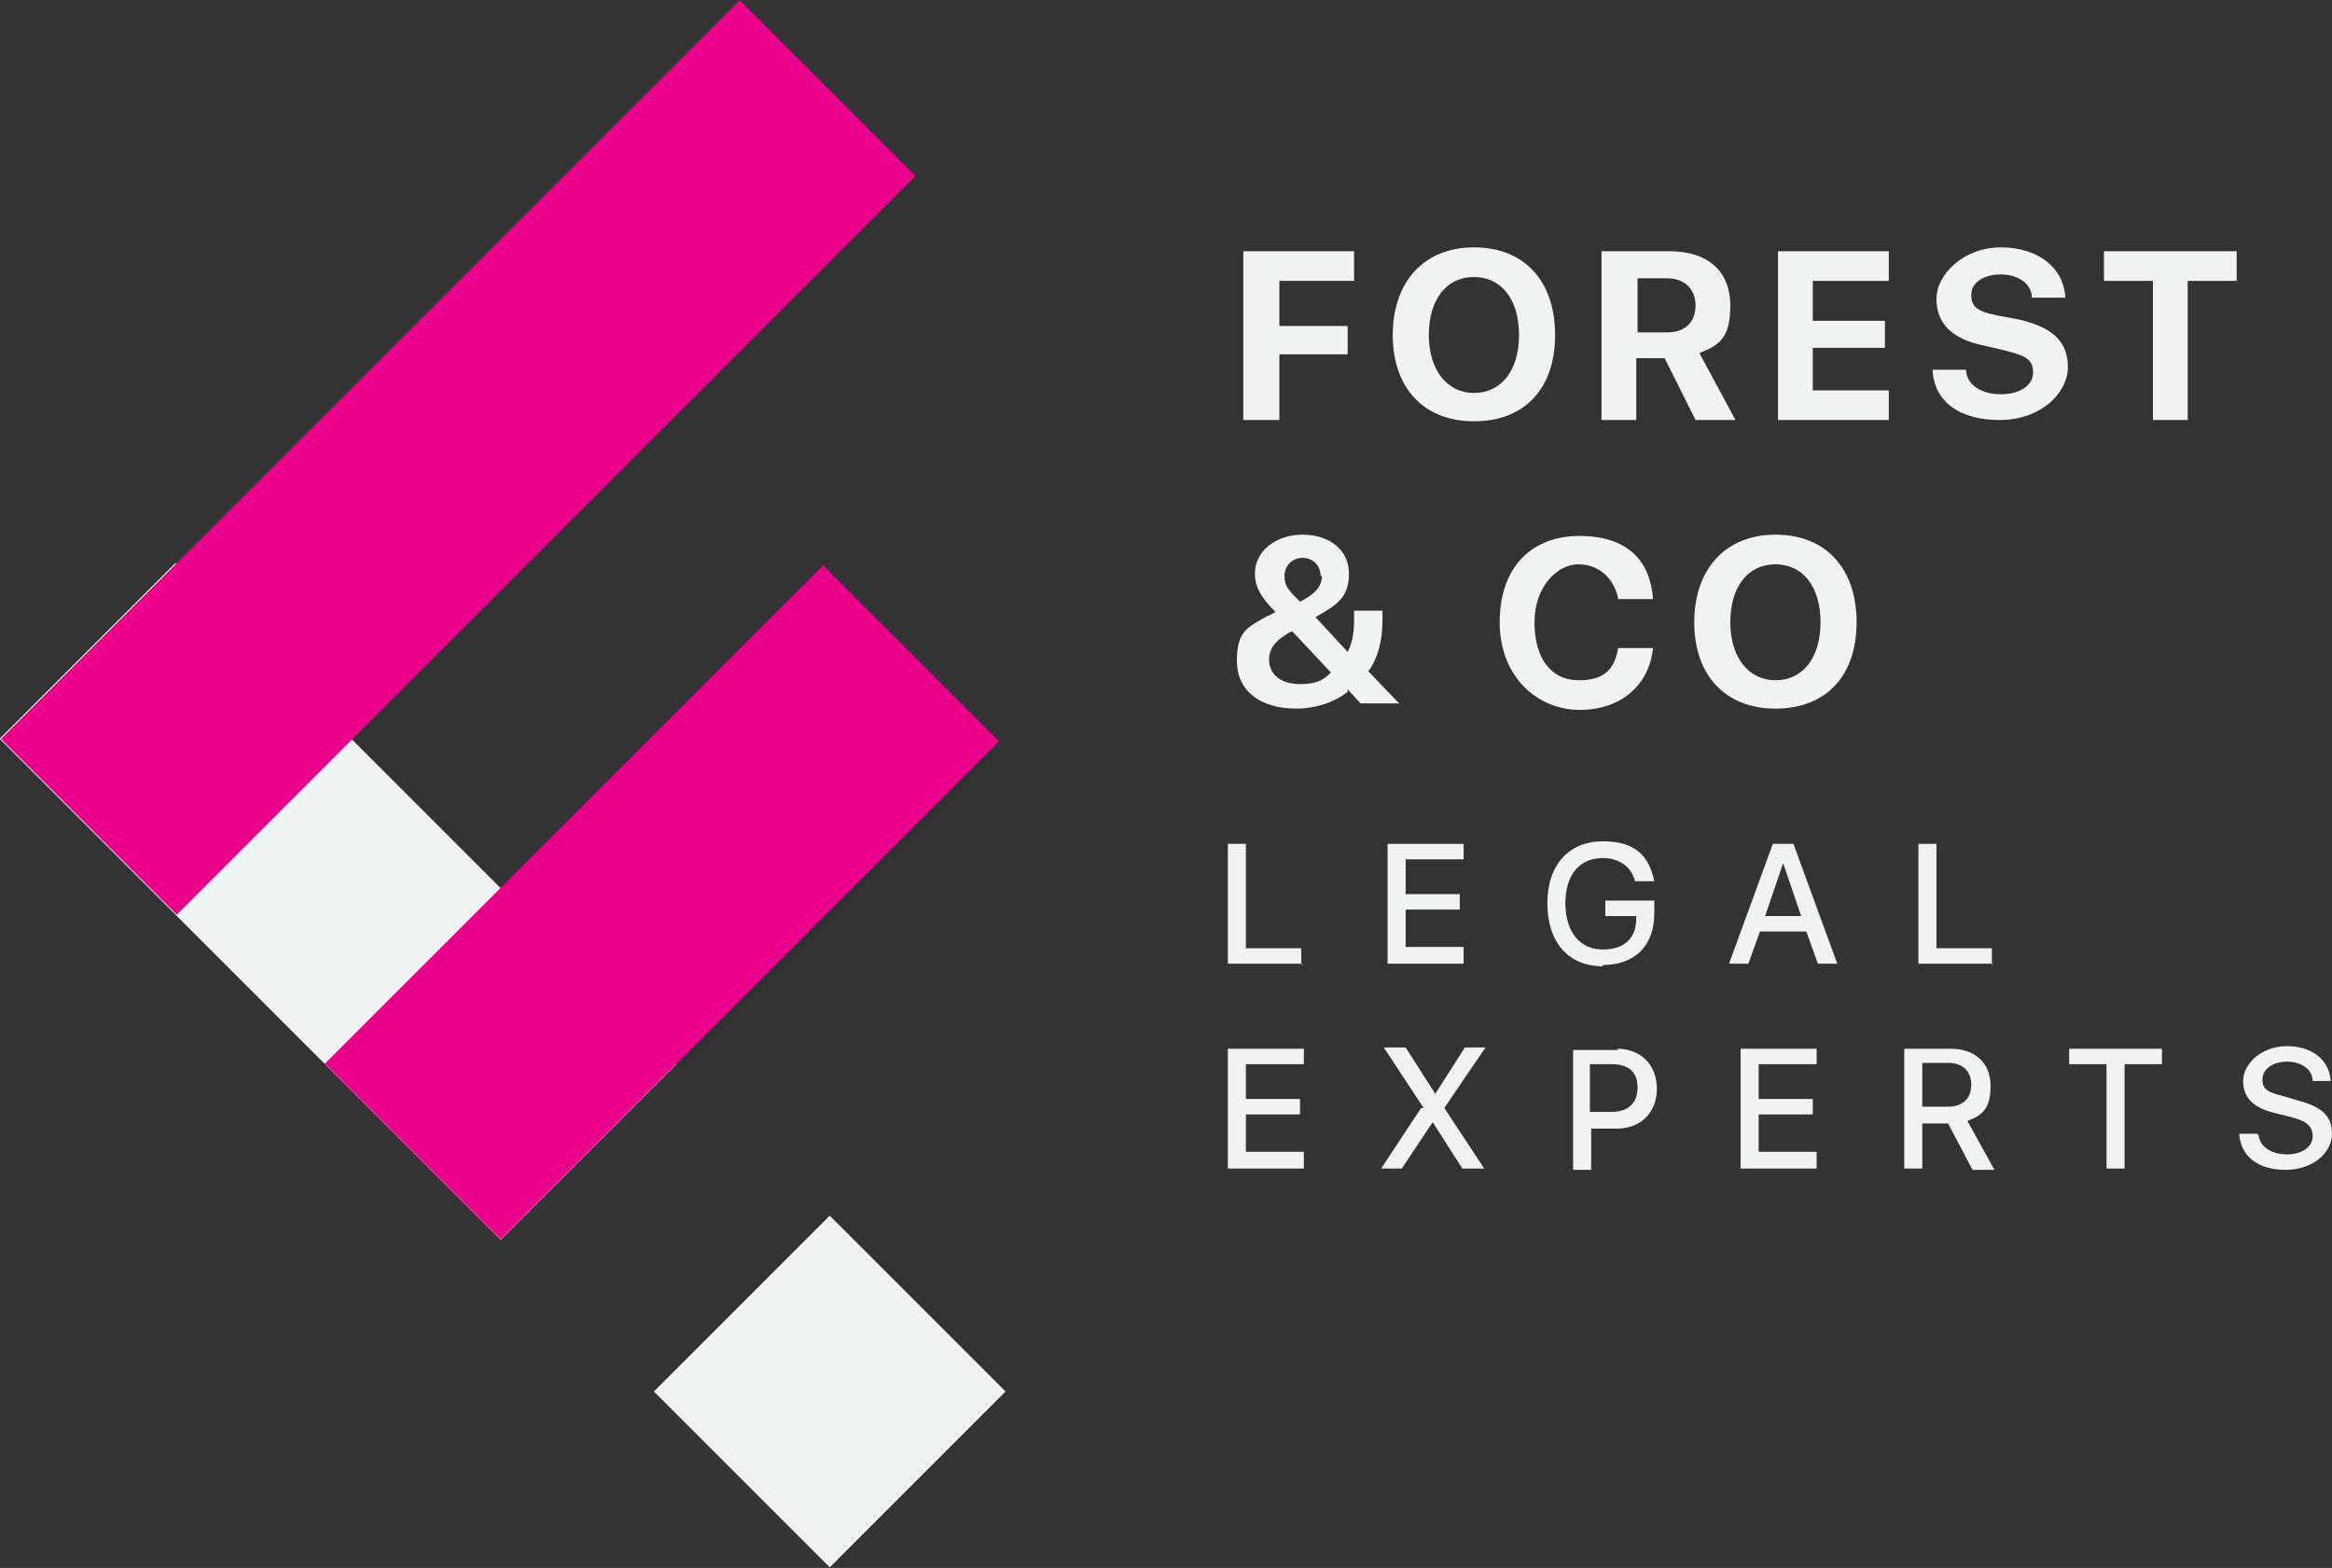
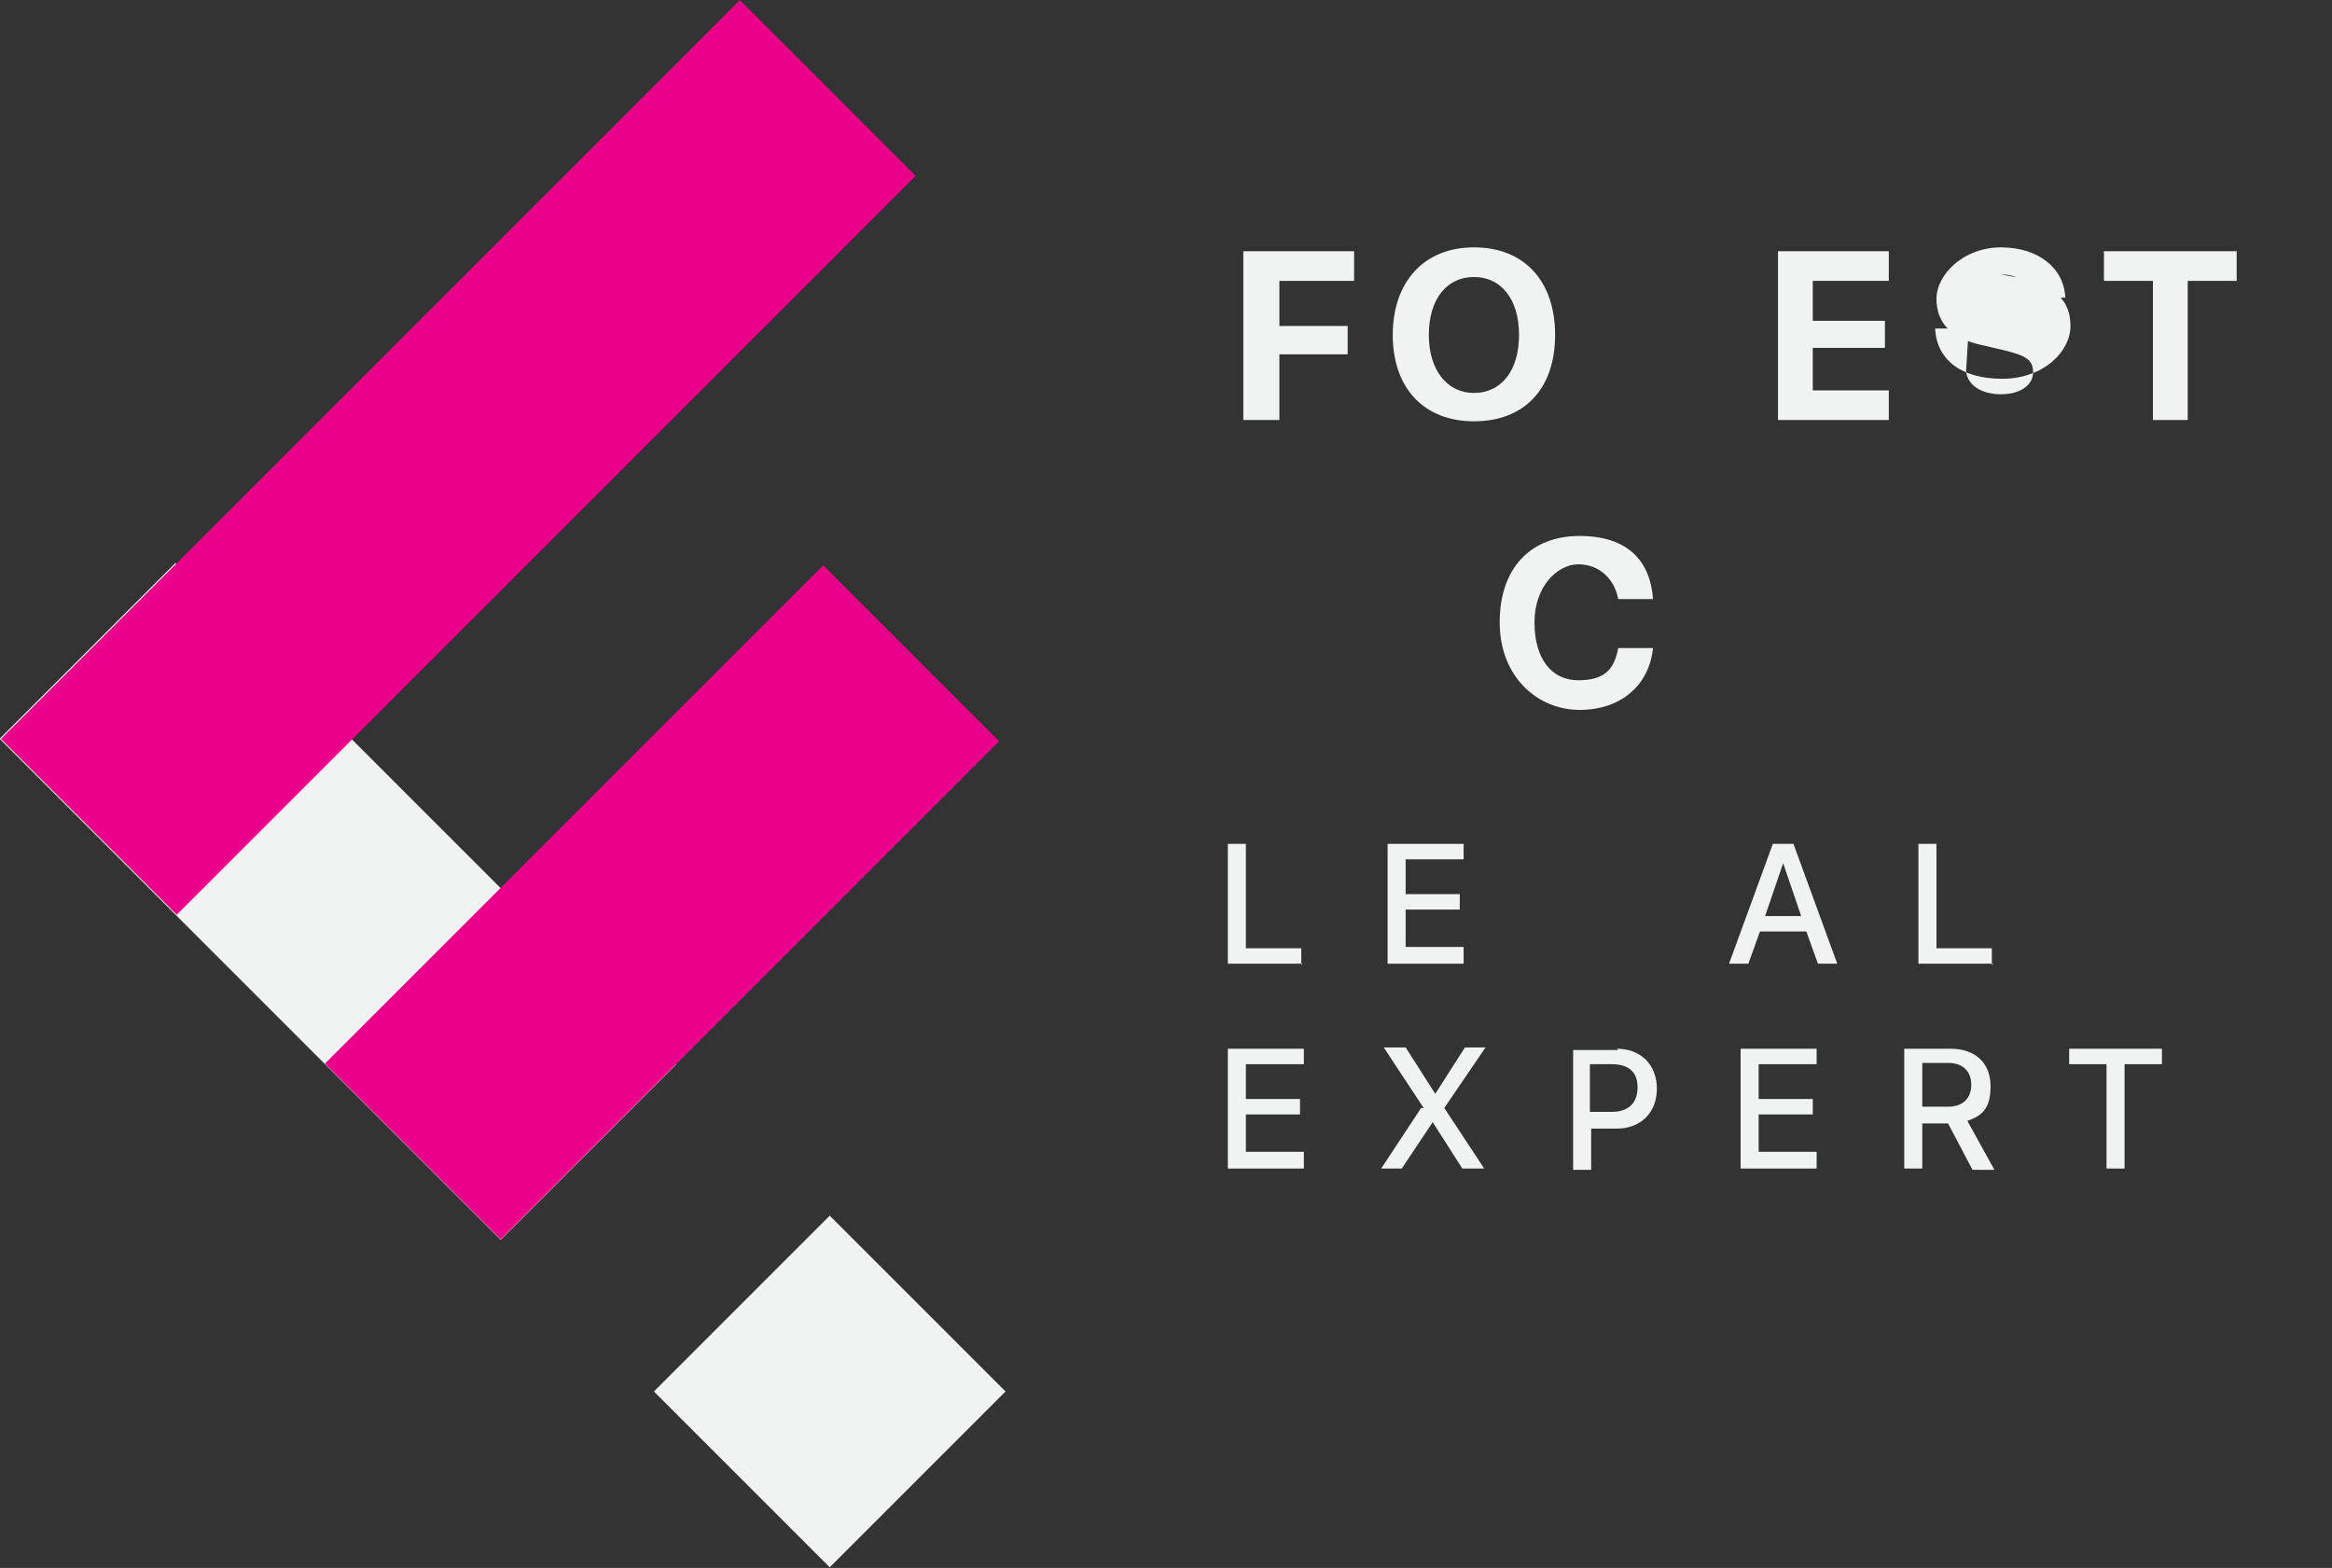
<svg xmlns="http://www.w3.org/2000/svg" id="Layer_1" width="181" height="121.7" version="1.1" viewBox="0 0 181 121.7">
  <rect x="0" y="0" width="181" height="121.7" fill="#333333" stroke="none" />
  <defs>
    <style>
      .st0 {
        fill: #f1f2f2;
      }

      .st1 {
        fill: #eb008b;
      }
    </style>
  </defs>
  <g>
    <rect class="st0" x="16.6" y="42.5" width="19.3" height="55" transform="translate(94.3 100.9) rotate(135)" />
    <g>
      <g>
        <path class="st0" d="M101.1,74.8h-5.8v-9.3h1.4v8.1h4.3v1.3Z" />
        <path class="st0" d="M113.6,74.8h-5.9v-9.3h5.9v1.2h-4.5v2.7h4.2v1.2h-4.2v2.9h4.5v1.3Z" />
-         <path class="st0" d="M124.4,75c-2.7,0-4.3-1.9-4.3-4.9s1.7-4.8,4.3-4.8,3.6,1.2,4,3.1h-1.5c-.3-1.2-1.3-1.8-2.5-1.8-1.8,0-2.9,1.3-2.9,3.5s1.1,3.6,2.9,3.6,2.6-1,2.6-2.4v-.2h-2.4v-1.2h3.8v1c0,2.5-1.5,4-4,4Z" />
        <path class="st0" d="M140.2,72.3h-3.6l-.9,2.5h-1.5l3.4-9.3h1.6l3.4,9.3h-1.5l-.9-2.5ZM137,71.1h2.8l-1.4-4.1h0l-1.4,4.1Z" />
        <path class="st0" d="M154.7,74.8h-5.8v-9.3h1.4v8.1h4.3v1.3Z" />
        <path class="st0" d="M101.2,90.7h-5.9v-9.3h5.9v1.2h-4.5v2.7h4.2v1.2h-4.2v2.9h4.5v1.3Z" />
        <path class="st0" d="M110.5,86h0s-3.1-4.7-3.1-4.7h1.7l2.3,3.6h0l2.3-3.6h1.6l-3.2,4.7h0s3.1,4.7,3.1,4.7h-1.7l-2.3-3.6h0l-2.4,3.6h-1.6l3.1-4.7Z" />
        <path class="st0" d="M125.5,81.4c1.8,0,3.1,1.2,3.1,3.1s-1.3,3.1-3.1,3.1h-2v3.2h-1.4v-9.3h3.5ZM123.4,86.3h1.7c1.3,0,2-.7,2-1.9s-.7-1.8-2-1.8h-1.7v3.7Z" />
        <path class="st0" d="M141,90.7h-5.9v-9.3h5.9v1.2h-4.5v2.7h4.2v1.2h-4.2v2.9h4.5v1.3Z" />
        <path class="st0" d="M149.2,90.7h-1.4v-9.3h3.6c1.9,0,3.1,1.1,3.1,2.9s-.7,2.3-1.8,2.7l2.1,3.8h-1.7l-1.9-3.6h-2v3.6ZM149.2,85.9h2c1.1,0,1.8-.6,1.8-1.7s-.7-1.7-1.8-1.7h-2v3.4Z" />
        <path class="st0" d="M163.5,90.7v-8.1h-2.9v-1.2h7.2v1.2h-2.9v8.1h-1.4Z" />
-         <path class="st0" d="M175.3,88.1c.1.9,1,1.5,2.2,1.5s2-.6,2-1.4-.5-1.2-1.7-1.5l-1.2-.3c-1.7-.4-2.5-1.2-2.5-2.5s1.4-2.7,3.4-2.7,3.3,1.1,3.4,2.7h-1.4c0-.9-.9-1.5-2-1.5s-1.9.6-1.9,1.4.5,1,1.7,1.3l1,.3c1.9.5,2.7,1.2,2.7,2.6s-1.4,2.8-3.6,2.8-3.5-1.1-3.6-2.8h1.4Z" />
      </g>
      <g>
        <path class="st0" d="M96.5,32.6v-13.1h8.6v2.3h-5.8v3.5h5.3v2.2h-5.3v5.1h-2.7Z" />
        <path class="st0" d="M120.7,26c0,4.2-2.4,6.7-6.3,6.7s-6.3-2.6-6.3-6.7,2.4-6.8,6.3-6.8,6.3,2.6,6.3,6.8ZM110.9,26c0,2.7,1.4,4.5,3.5,4.5s3.5-1.7,3.5-4.5-1.4-4.5-3.5-4.5-3.5,1.7-3.5,4.5Z" />
-         <path class="st0" d="M127,32.6h-2.7v-13.1h5.3c3,0,4.7,1.6,4.7,4.2s-.9,3.1-2.4,3.7l2.8,5.2h-3.1l-2.4-4.8h-2.2v4.8ZM127,25.8h2.4c1.4,0,2.2-.8,2.2-2.1s-.9-2.1-2.2-2.1h-2.3v4.2Z" />
        <path class="st0" d="M146.6,32.6h-8.6v-13.1h8.6v2.3h-5.9v3.1h5.6v2.1h-5.6v3.3h5.9v2.3Z" />
-         <path class="st0" d="M152.6,28.8c.1,1.1,1.2,1.8,2.7,1.8s2.5-.7,2.5-1.7-.6-1.3-2.2-1.7l-1.7-.4c-2.4-.5-3.6-1.7-3.6-3.6s2.1-4,5-4,4.9,1.6,5,3.9h-2.6c0-1.1-1.1-1.8-2.4-1.8s-2.3.6-2.3,1.6.6,1.3,2.1,1.6l1.6.3c2.6.6,3.8,1.7,3.8,3.7s-2.1,4.1-5.3,4.1-5.1-1.5-5.2-3.9h2.6Z" />
+         <path class="st0" d="M152.6,28.8c.1,1.1,1.2,1.8,2.7,1.8s2.5-.7,2.5-1.7-.6-1.3-2.2-1.7l-1.7-.4c-2.4-.5-3.6-1.7-3.6-3.6s2.1-4,5-4,4.9,1.6,5,3.9h-2.6c0-1.1-1.1-1.8-2.4-1.8l1.6.3c2.6.6,3.8,1.7,3.8,3.7s-2.1,4.1-5.3,4.1-5.1-1.5-5.2-3.9h2.6Z" />
        <path class="st0" d="M167.1,32.6v-10.8h-3.8v-2.3h10.3v2.3h-3.8v10.8h-2.7Z" />
-         <path class="st0" d="M104.6,53.7c-1,.8-2.5,1.3-4,1.3-2.8,0-4.6-1.4-4.6-3.7s.8-2.6,2.4-3.5c.1,0,.6-.3.6-.3-1.2-1.2-1.6-2-1.6-3,0-1.7,1.6-3,3.7-3s3.6,1.2,3.6,3-.8,2.4-2.6,3.4l2.5,2.7c.3-.6.5-1.3.5-2.5v-.7h2.2v.8c0,1.6-.4,3-1.1,3.9l2.4,2.5h-3l-1-1.1ZM98.5,51.2c0,1.2,1,1.9,2.4,1.9s1.9-.4,2.4-.9l-3-3.2c0,0-.3.1-.4.2-1,.6-1.4,1.2-1.4,2ZM102.5,44.7c0-.8-.6-1.4-1.4-1.4s-1.4.6-1.4,1.4.3,1.1,1.2,2c1.2-.6,1.7-1.2,1.7-2Z" />
        <path class="st0" d="M116.4,48.3c0-4.2,2.4-6.7,6.2-6.7s5.5,2,5.7,4.9h-2.7c-.3-1.6-1.5-2.7-3.1-2.7s-3.4,1.7-3.4,4.5,1.3,4.5,3.4,4.5,2.8-.9,3.1-2.5h2.7c-.3,2.9-2.5,4.8-5.7,4.8s-6.2-2.5-6.2-6.8Z" />
-         <path class="st0" d="M144.1,48.3c0,4.2-2.4,6.7-6.3,6.7s-6.3-2.6-6.3-6.7,2.4-6.8,6.3-6.8,6.3,2.6,6.3,6.8ZM134.3,48.3c0,2.7,1.4,4.5,3.5,4.5s3.5-1.7,3.5-4.5-1.4-4.5-3.5-4.5-3.5,1.7-3.5,4.5Z" />
      </g>
    </g>
    <rect class="st0" x="54.7" y="98.4" width="19.3" height="19.3" transform="translate(95.3 -13.9) rotate(45)" />
  </g>
  <rect class="st1" x="25.9" y="-5.1" width="19.3" height="81.1" transform="translate(35.5 -14.7) rotate(45)" />
  <rect class="st1" x="41.7" y="42.7" width="19.3" height="54.7" transform="translate(64.6 -15.8) rotate(45)" />
</svg>